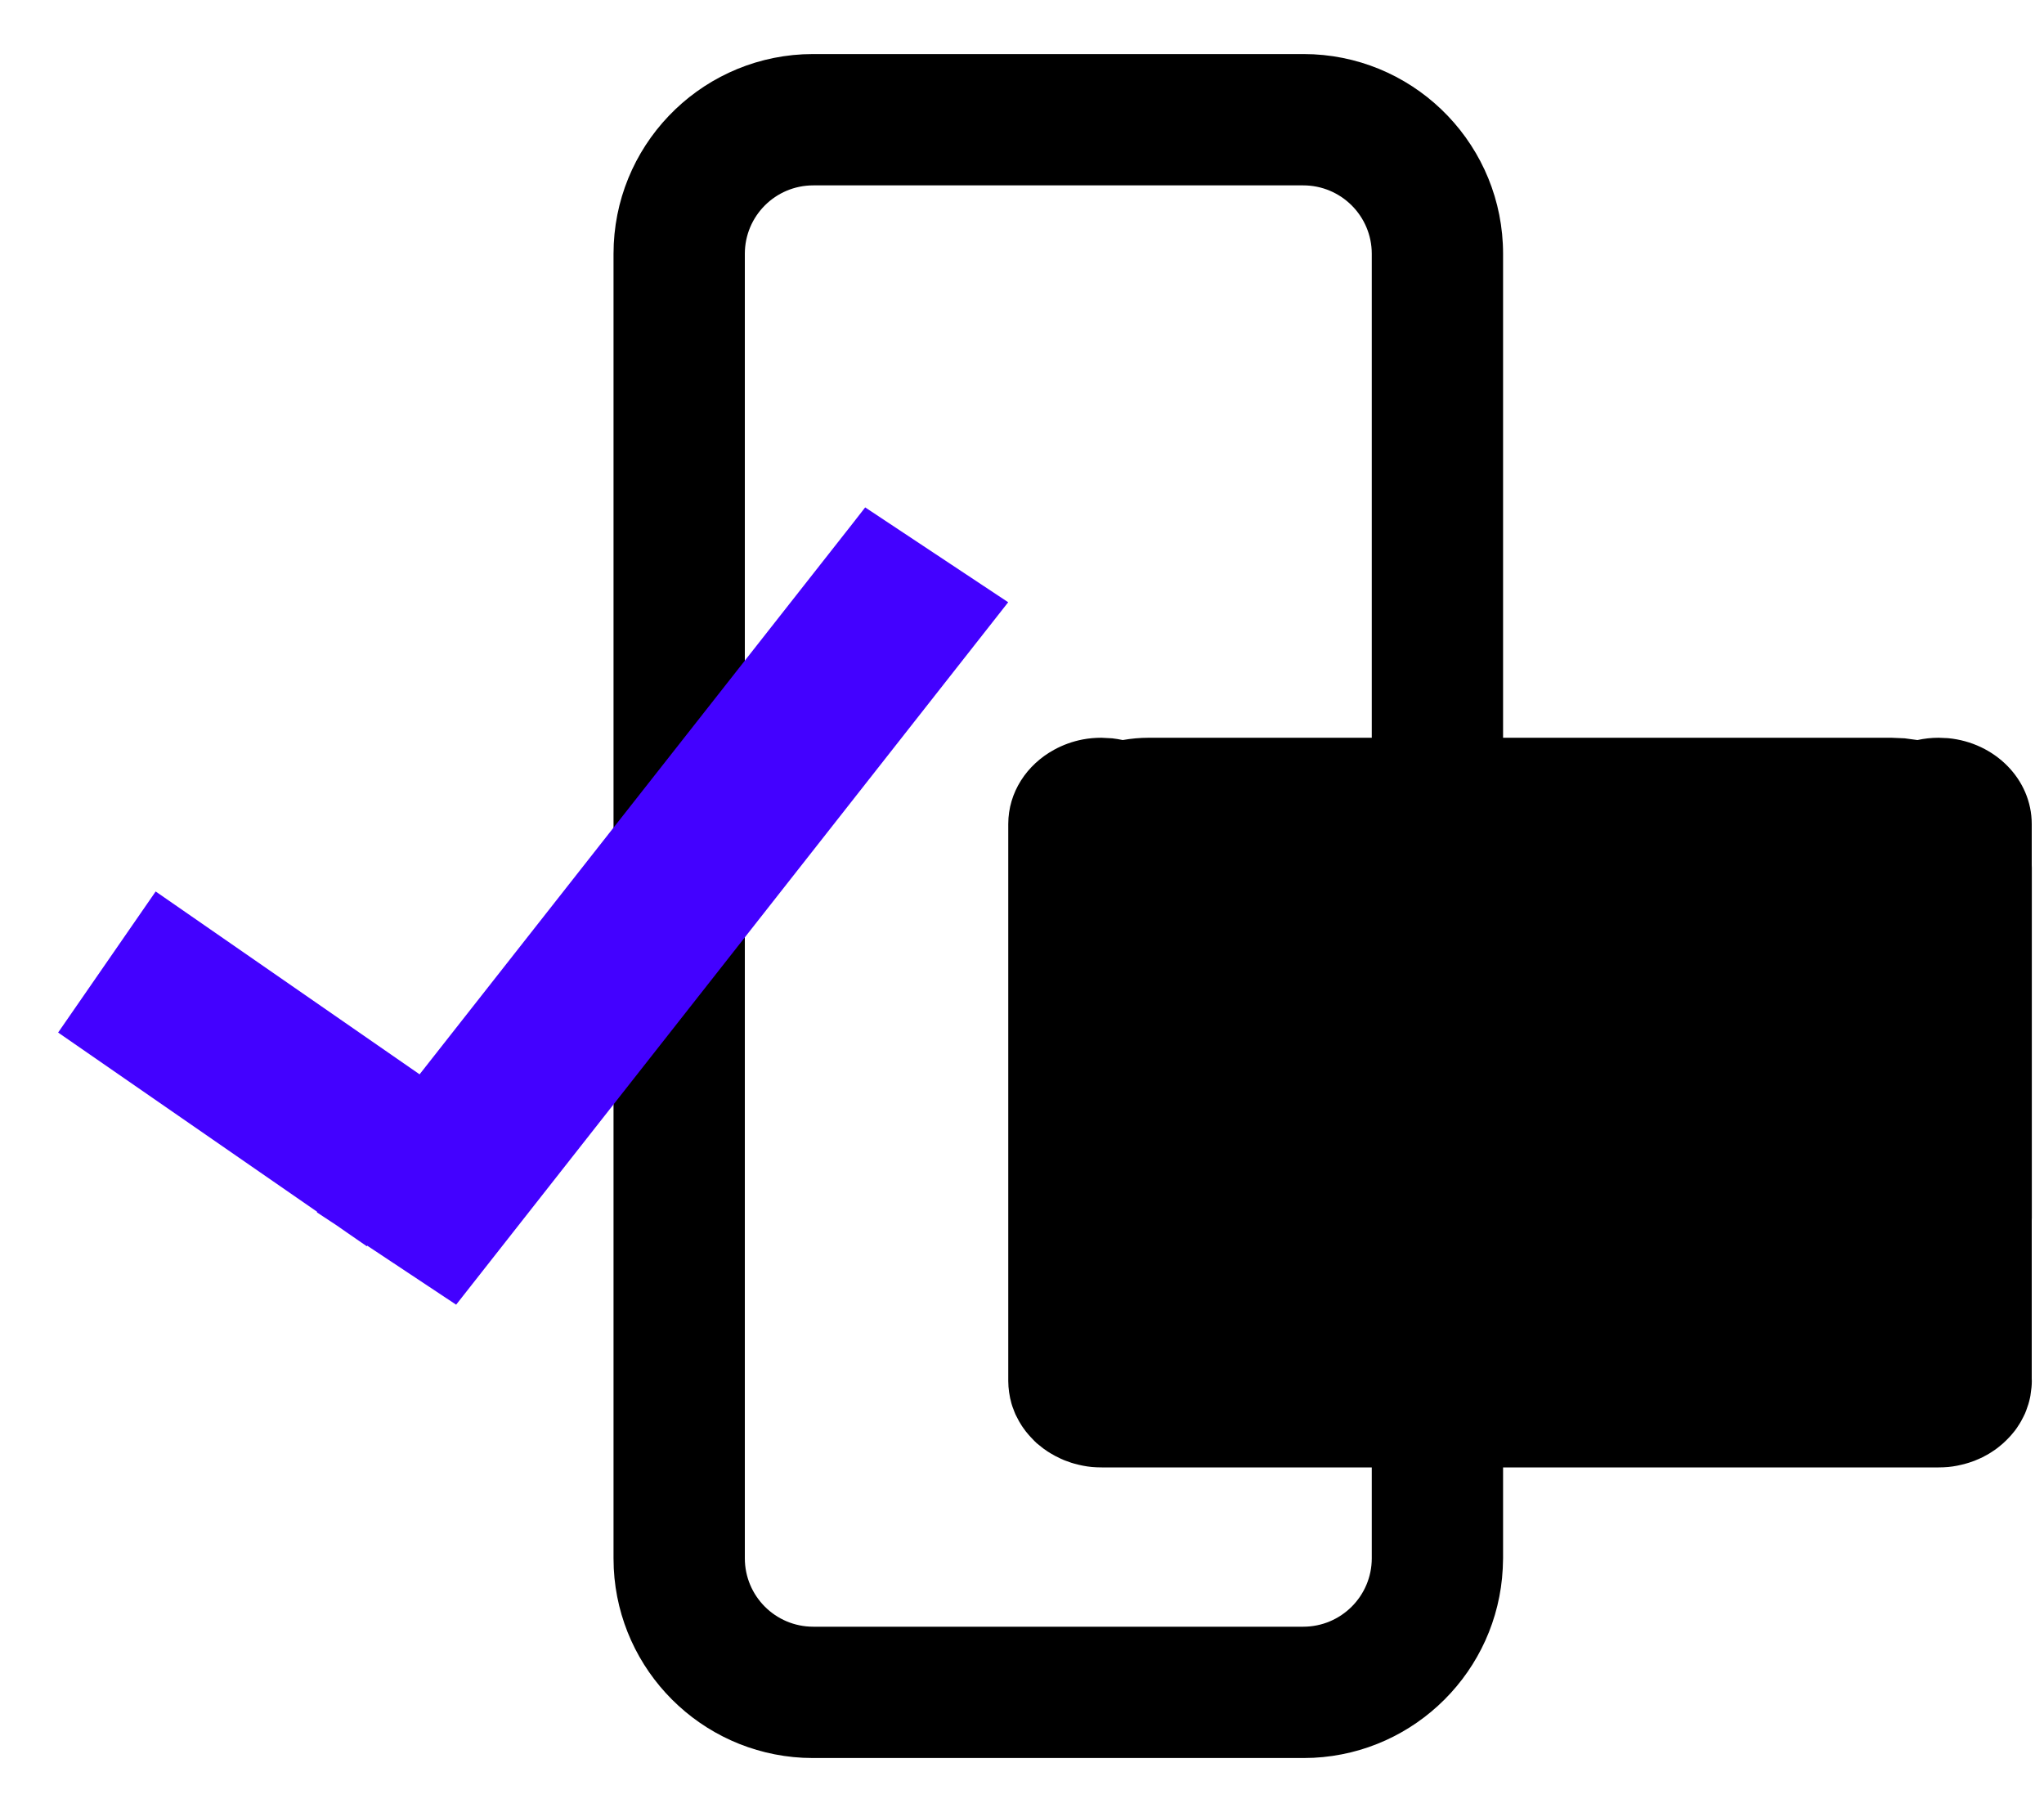
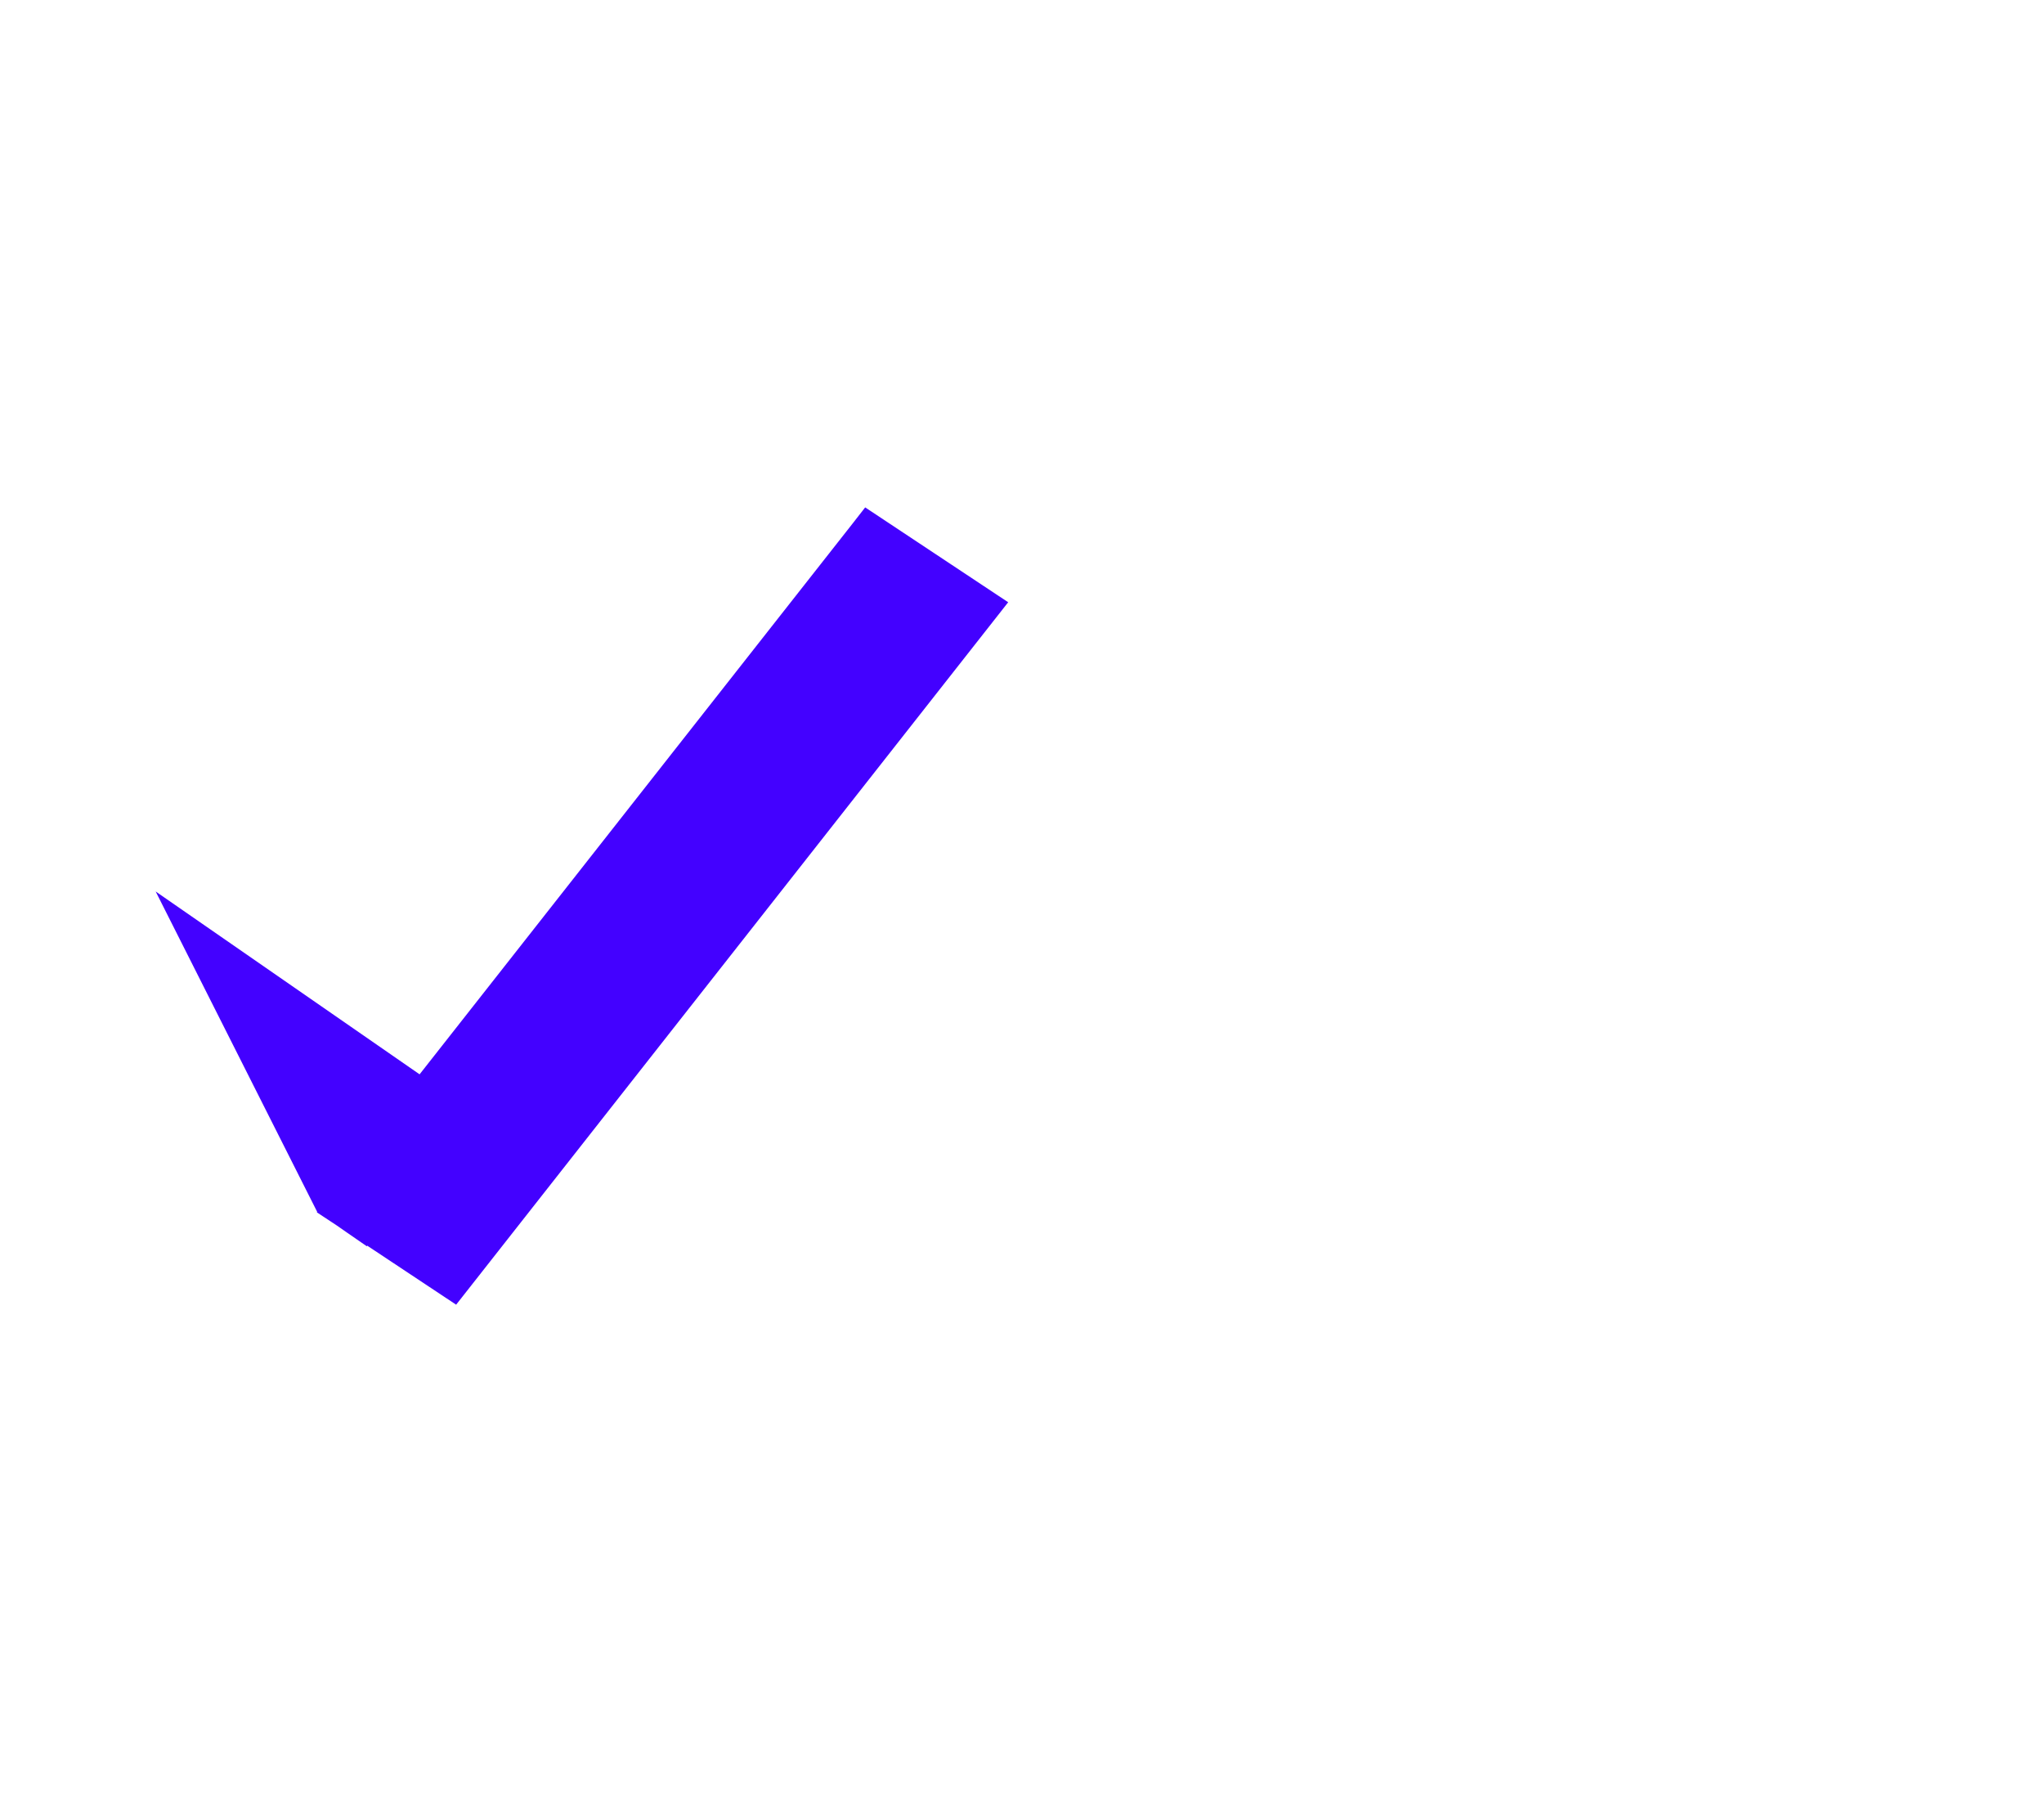
<svg xmlns="http://www.w3.org/2000/svg" width="25" height="22" viewBox="0 0 25 22" fill="none">
-   <path fill-rule="evenodd" clip-rule="evenodd" d="M16.066 0.664C17.357 0.729 18.384 1.797 18.384 3.104V9.022H23.136L23.296 9.029L23.452 9.05C23.535 9.032 23.621 9.022 23.71 9.022L23.826 9.027C24.401 9.081 24.85 9.531 24.85 10.077V10.58C24.85 10.59 24.851 10.6 24.851 10.61V14.895C24.851 14.905 24.85 14.915 24.85 14.924V16.859C24.85 16.869 24.851 16.88 24.851 16.89C24.851 16.942 24.845 16.994 24.837 17.044C24.835 17.061 24.833 17.077 24.829 17.093C24.818 17.146 24.802 17.197 24.783 17.247C24.777 17.26 24.772 17.274 24.767 17.287C24.76 17.302 24.753 17.316 24.746 17.33C24.737 17.347 24.728 17.364 24.719 17.381C24.712 17.392 24.706 17.403 24.7 17.413C24.689 17.431 24.678 17.448 24.666 17.465C24.658 17.476 24.65 17.487 24.642 17.498C24.628 17.516 24.613 17.534 24.598 17.551C24.592 17.558 24.585 17.565 24.578 17.573C24.564 17.588 24.551 17.602 24.536 17.616C24.524 17.628 24.512 17.64 24.499 17.651C24.483 17.665 24.467 17.678 24.451 17.691C24.443 17.698 24.435 17.704 24.427 17.71C24.409 17.724 24.39 17.737 24.371 17.749C24.359 17.757 24.347 17.765 24.334 17.773C24.315 17.785 24.294 17.796 24.273 17.807C24.265 17.811 24.257 17.816 24.249 17.82C24.221 17.834 24.192 17.846 24.163 17.858C24.16 17.859 24.156 17.861 24.152 17.863C24.128 17.872 24.104 17.88 24.08 17.888C24.067 17.892 24.055 17.895 24.042 17.899C23.974 17.918 23.902 17.933 23.828 17.94C23.79 17.943 23.751 17.945 23.712 17.945H18.384V19.056L18.38 19.182C18.317 20.431 17.315 21.433 16.066 21.496L15.94 21.499H9.947L9.821 21.496C8.572 21.433 7.57 20.431 7.507 19.182L7.504 19.056V3.104C7.504 1.797 8.53 0.73 9.821 0.664L9.947 0.661H15.94L16.066 0.664ZM9.947 2.267C9.484 2.267 9.11 2.642 9.11 3.104V19.056C9.11 19.518 9.484 19.893 9.947 19.893H15.94C16.403 19.893 16.778 19.518 16.778 19.056V17.945H13.475L13.474 17.944L13.472 17.945C13.432 17.945 13.393 17.943 13.355 17.94C13.281 17.933 13.209 17.918 13.14 17.899C13.128 17.895 13.115 17.892 13.103 17.888C13.079 17.88 13.056 17.872 13.033 17.863C13.026 17.86 13.019 17.857 13.012 17.855C12.986 17.844 12.961 17.833 12.937 17.82C12.928 17.816 12.919 17.811 12.91 17.807C12.888 17.795 12.866 17.783 12.845 17.77C12.834 17.764 12.824 17.757 12.813 17.75C12.795 17.738 12.777 17.726 12.76 17.713C12.75 17.706 12.74 17.698 12.731 17.69C12.713 17.676 12.696 17.662 12.679 17.648C12.67 17.639 12.661 17.63 12.651 17.621C12.636 17.606 12.621 17.59 12.606 17.574C12.597 17.565 12.589 17.556 12.581 17.546C12.569 17.532 12.557 17.518 12.546 17.504C12.535 17.489 12.524 17.475 12.514 17.46C12.504 17.446 12.495 17.433 12.487 17.419C12.479 17.407 12.471 17.394 12.464 17.381C12.452 17.36 12.441 17.339 12.431 17.318C12.427 17.31 12.423 17.302 12.419 17.294C12.409 17.272 12.402 17.25 12.393 17.227C12.389 17.216 12.384 17.206 12.381 17.195C12.373 17.172 12.367 17.149 12.362 17.126C12.359 17.117 12.357 17.108 12.355 17.099C12.35 17.075 12.346 17.05 12.342 17.025C12.336 16.981 12.332 16.936 12.332 16.89V10.077C12.332 9.689 12.558 9.351 12.894 9.168C13 9.11 13.117 9.067 13.242 9.043C13.316 9.029 13.393 9.022 13.472 9.022L13.604 9.029C13.647 9.034 13.69 9.041 13.732 9.05C13.835 9.032 13.941 9.022 14.05 9.022H16.778V3.104C16.778 2.642 16.403 2.267 15.94 2.267H9.947Z" fill="black" />
-   <path d="M12.331 7.365L5.579 15.955L4.491 15.233L4.487 15.241L4.245 15.074L4.12 14.987L3.876 14.826L3.879 14.819L0.711 12.627L1.904 10.902L5.132 13.138L10.426 6.405L10.582 6.205L12.331 7.365Z" fill="#4301FF" />
+   <path d="M12.331 7.365L5.579 15.955L4.491 15.233L4.487 15.241L4.245 15.074L4.12 14.987L3.876 14.826L3.879 14.819L1.904 10.902L5.132 13.138L10.426 6.405L10.582 6.205L12.331 7.365Z" fill="#4301FF" />
</svg>